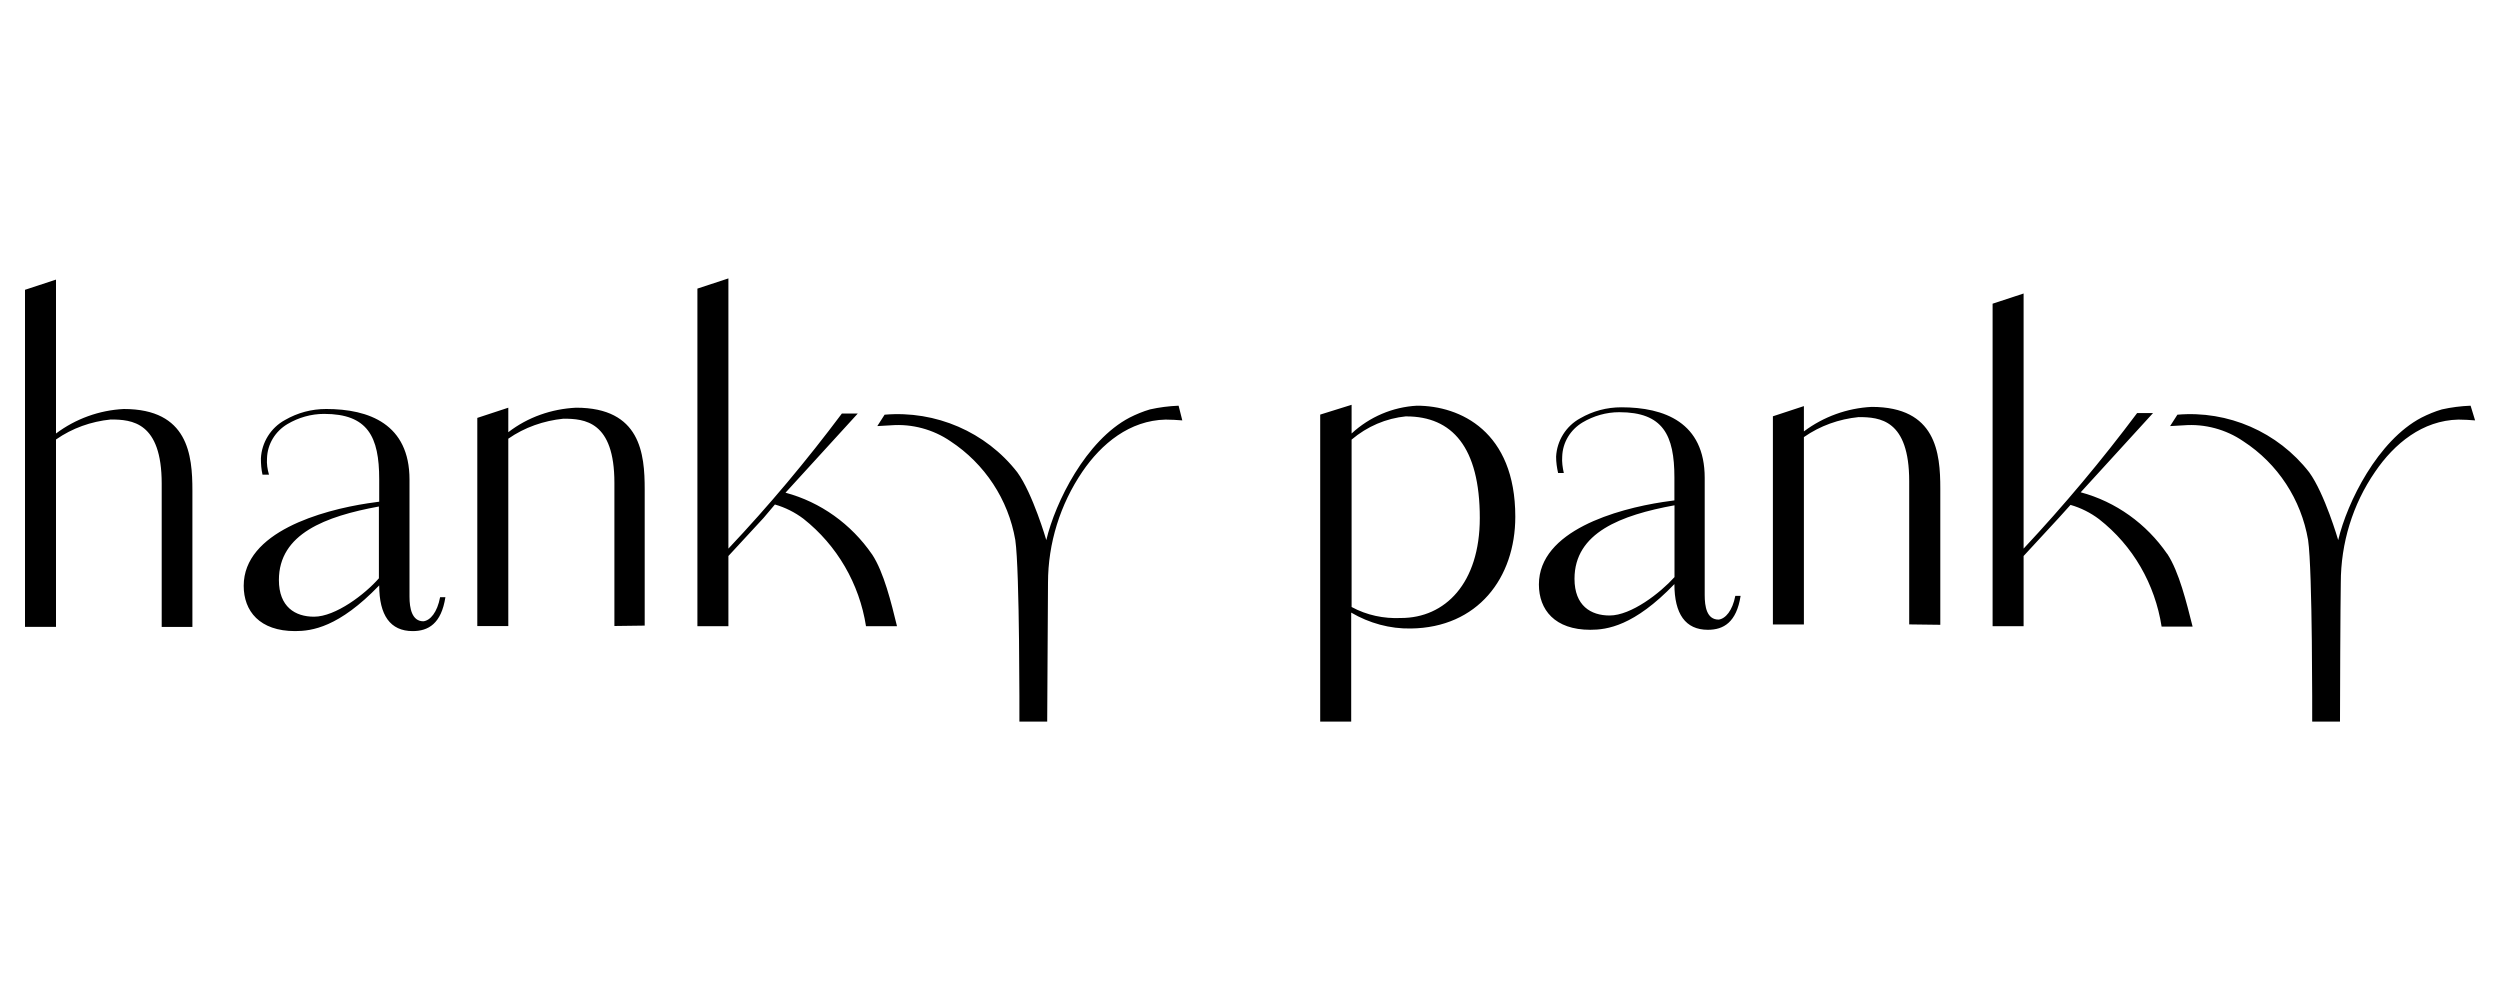
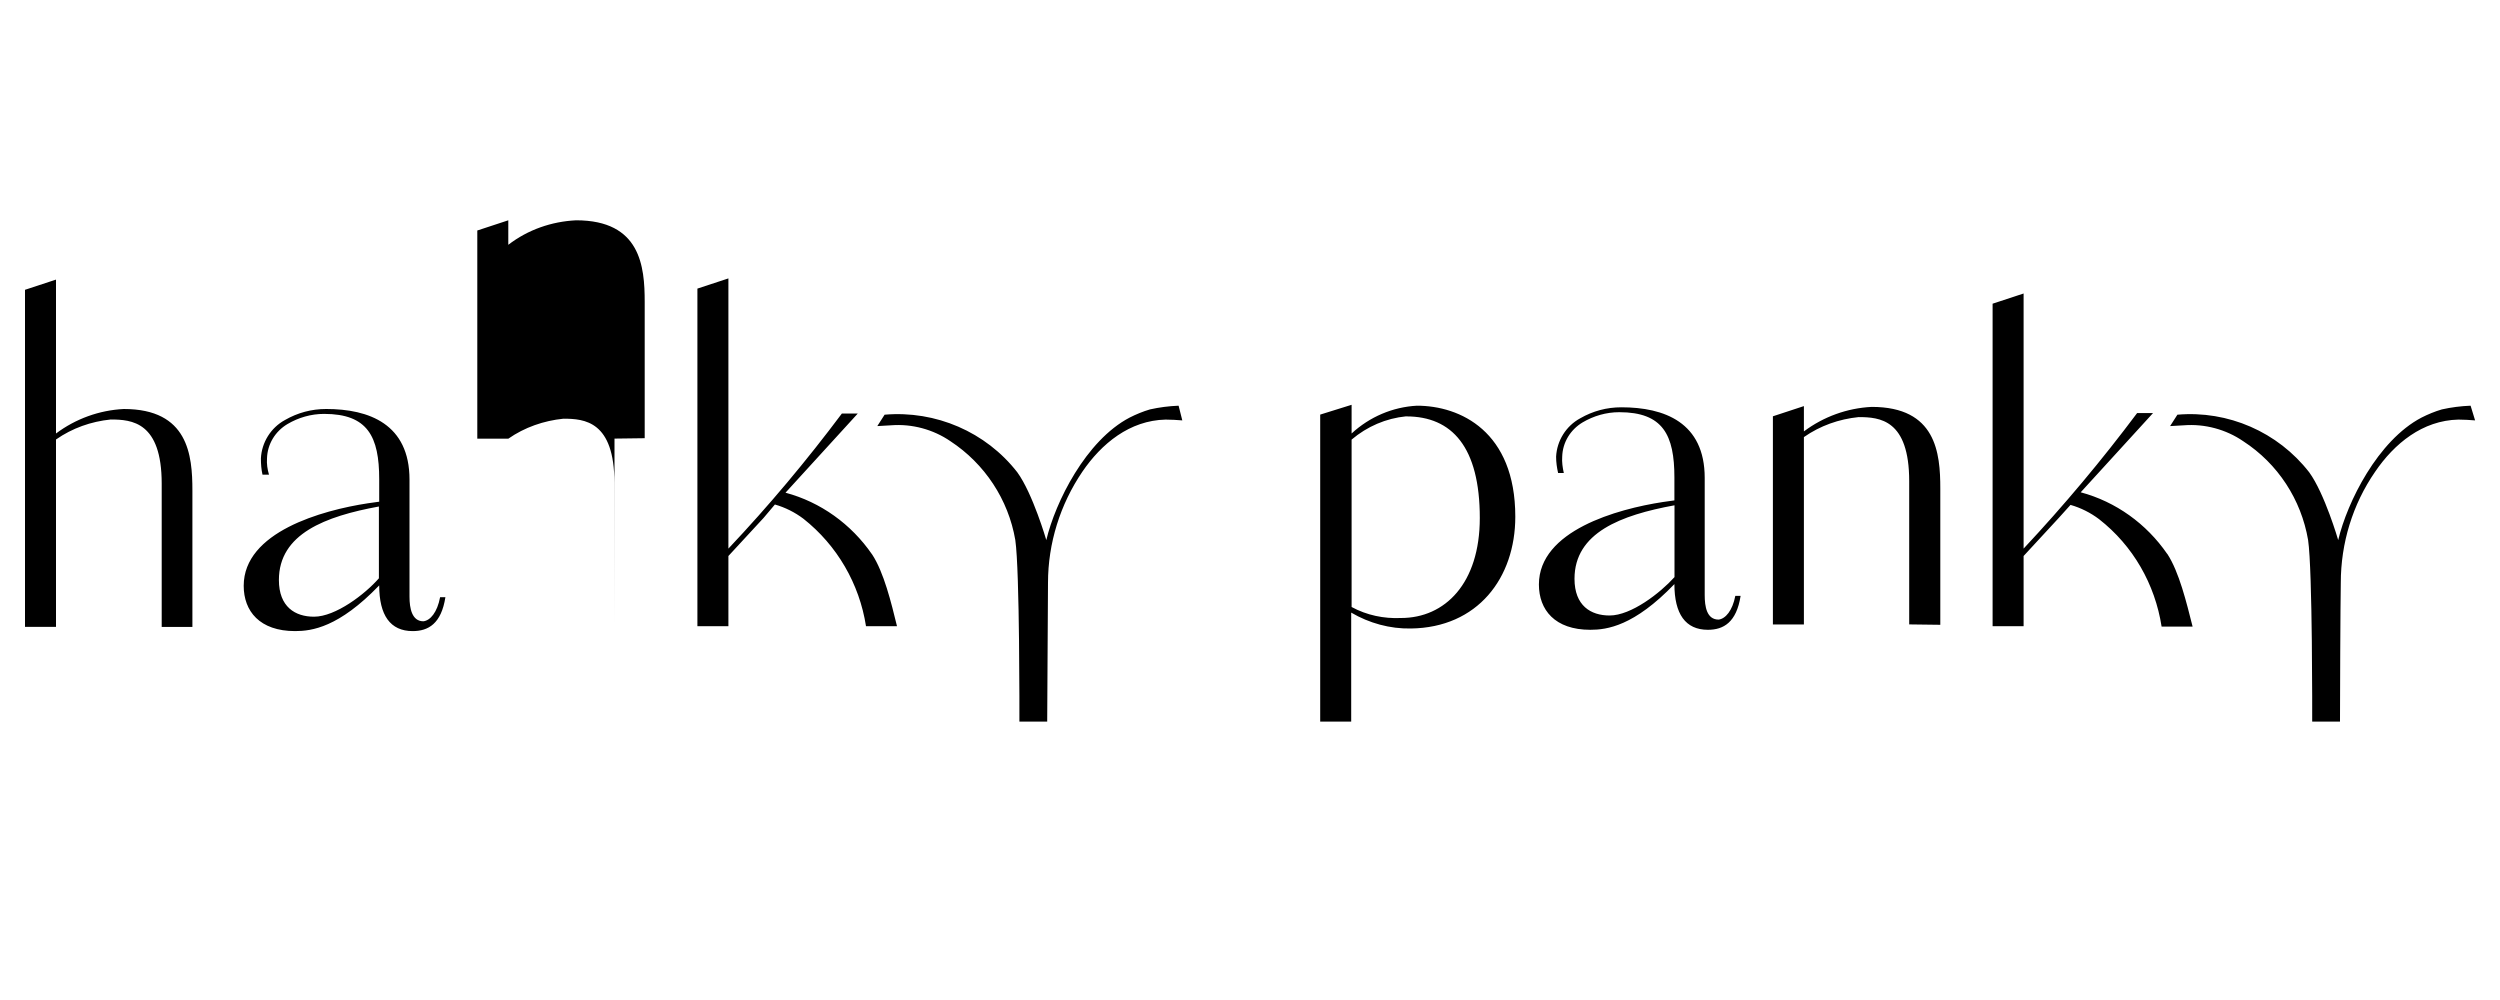
<svg xmlns="http://www.w3.org/2000/svg" viewBox="0 0 250 100" id="Layer_1">
-   <path d="M247.05,40.57c-.98.04-1.92.16-2.86.37-.69.2-1.39.49-2.04.82-4.37,2.29-7.43,8.45-8.33,12.25,0,0-1.35-4.65-2.9-6.78-3.14-4.04-8.12-6.2-13.18-5.76l-.73,1.14,1.39-.08c2.08-.16,4.2.41,5.92,1.59,3.47,2.25,5.8,5.84,6.49,9.88.45,3.1.41,17.72.41,18.16h2.78c0-2.16.04-11.76.08-13.88,0-3.96,1.18-7.84,3.43-11.1,1.92-2.82,4.74-5.14,8.33-5.22.57,0,1.14.04,1.67.08l-.45-1.47ZM135.16,40.49v2.86c1.8-1.67,4.12-2.65,6.53-2.78,4.33,0,9.84,2.57,9.84,11.1,0,6.12-3.76,11.1-10.45,11.18-2.08.04-4.16-.53-5.96-1.59v10.9h-3.1v-30.7l3.14-.98ZM140.63,41.63c-2.04.2-3.92,1.02-5.47,2.33v16.74c1.51.82,3.22,1.18,4.94,1.1,4.41,0,7.88-3.47,7.88-10,0-7.1-2.78-10.16-7.35-10.16ZM173.53,59.59h.53c-.41,2.65-1.71,3.39-3.27,3.39-2.25,0-3.35-1.59-3.35-4.57-4.04,4.2-6.74,4.57-8.41,4.57-3.55,0-5.14-2-5.14-4.53,0-5.39,7.84-7.55,12.41-8.25l1.14-.16v-2.29c0-4.25-1.14-6.53-5.51-6.53-1.31,0-2.57.37-3.67,1.02-1.22.73-2,2-2.04,3.43-.04.53.04,1.1.16,1.63h-.57c-.12-.53-.2-1.06-.2-1.63.08-1.59.98-3.06,2.41-3.84,1.27-.73,2.65-1.1,4.12-1.1,4.29,0,8.33,1.51,8.33,7.06v11.72c0,1.14.2,2.45,1.39,2.45.69-.08,1.39-.9,1.67-2.37ZM167.45,50.53c-5.35.98-10,2.73-10,7.35,0,2.69,1.63,3.67,3.51,3.67,2.16,0,5.06-2.25,6.49-3.84v-7.18ZM190.92,62.45v-14.33c0-6.16-2.94-6.41-5.06-6.41-1.96.2-3.84.86-5.47,2v18.74h-3.1v-20.82l3.1-1.02v2.53c1.96-1.47,4.33-2.33,6.78-2.45,6.45,0,6.86,4.61,6.86,8.16v13.63l-3.1-.04ZM216.72,55.39c-2.08-3.02-5.14-5.22-8.65-6.16l7.23-7.92h-1.59c-3.51,4.69-7.31,9.23-11.35,13.55v-25.51l-3.1,1.02v32.25h3.1v-7.02l3.51-3.8,1.18-1.31c1.02.29,2,.78,2.86,1.43,3.39,2.65,5.59,6.49,6.25,10.74h3.1c-.61-2.41-1.35-5.47-2.53-7.27ZM117.86,40.57c-.98.04-1.92.16-2.86.37-.69.2-1.39.49-2.04.82-4.37,2.29-7.43,8.45-8.33,12.25,0,0-1.35-4.65-2.9-6.78-3.14-4.04-8.16-6.2-13.27-5.76l-.73,1.14,1.39-.08c2.08-.16,4.2.41,5.92,1.59,3.43,2.25,5.8,5.84,6.49,9.88.45,3.1.41,17.72.41,18.16h2.78c0-2.16.08-11.76.08-13.88,0-3.96,1.22-7.84,3.43-11.1,1.92-2.82,4.74-5.14,8.33-5.22.57,0,1.14.04,1.67.08l-.37-1.47ZM87.2,55.43c-2.08-3.02-5.14-5.22-8.65-6.16l7.23-7.92h-1.59c-3.51,4.69-7.31,9.23-11.35,13.51v-27.02l-3.1,1.02v33.76h3.1v-7.02l3.51-3.8,1.14-1.35c1.02.29,2,.78,2.86,1.43,3.35,2.65,5.59,6.49,6.25,10.74h3.1c-.57-2.33-1.31-5.39-2.49-7.18ZM16.17,62.69v-14.33c0-6.16-2.98-6.41-5.1-6.41-1.96.2-3.84.86-5.47,2v18.74h-3.1V28.98l3.1-1.02v15.39c1.96-1.47,4.33-2.33,6.78-2.45,6.45,0,6.86,4.61,6.86,8.16v13.63h-3.06ZM44.01,59.72h.53c-.41,2.65-1.71,3.39-3.27,3.39-2.25,0-3.35-1.59-3.35-4.57-4.04,4.2-6.74,4.57-8.41,4.57-3.55,0-5.14-2-5.14-4.53,0-5.39,7.84-7.55,12.41-8.25l1.14-.16v-2.25c0-4.25-1.14-6.53-5.51-6.53-1.31,0-2.57.37-3.67,1.02-1.22.73-2,2-2.04,3.43-.04.53.04,1.1.2,1.63h-.65c-.12-.53-.16-1.06-.16-1.63.08-1.59.98-3.06,2.41-3.84,1.27-.73,2.65-1.1,4.12-1.1,4.29,0,8.33,1.51,8.33,7.06v11.72c0,1.14.24,2.45,1.39,2.45.69-.08,1.39-.9,1.67-2.41ZM37.89,50.65c-5.35.98-10,2.73-10,7.35,0,2.69,1.63,3.67,3.51,3.67,2.16,0,5.1-2.25,6.49-3.84v-7.18ZM61.44,62.61v-14.33c0-6.16-2.98-6.41-5.1-6.41-1.96.2-3.88.86-5.51,2v18.74h-3.1v-20.82l3.1-1.02v2.45c1.96-1.51,4.33-2.33,6.78-2.45,6.45,0,6.86,4.61,6.86,8.16v13.63l-3.02.04Z" />
+   <path d="M247.05,40.57c-.98.04-1.92.16-2.86.37-.69.2-1.39.49-2.04.82-4.37,2.29-7.43,8.45-8.33,12.25,0,0-1.35-4.65-2.9-6.78-3.14-4.04-8.12-6.2-13.18-5.76l-.73,1.14,1.39-.08c2.08-.16,4.2.41,5.92,1.59,3.47,2.25,5.8,5.84,6.49,9.88.45,3.1.41,17.72.41,18.16h2.78c0-2.16.04-11.76.08-13.88,0-3.96,1.18-7.84,3.43-11.1,1.92-2.82,4.74-5.14,8.33-5.22.57,0,1.14.04,1.67.08l-.45-1.47ZM135.16,40.49v2.86c1.8-1.67,4.12-2.65,6.53-2.78,4.33,0,9.84,2.57,9.84,11.1,0,6.12-3.76,11.1-10.45,11.18-2.08.04-4.16-.53-5.96-1.59v10.9h-3.1v-30.7l3.14-.98ZM140.63,41.63c-2.04.2-3.92,1.02-5.47,2.33v16.74c1.51.82,3.22,1.18,4.94,1.1,4.41,0,7.88-3.47,7.88-10,0-7.1-2.78-10.16-7.35-10.16ZM173.53,59.59h.53c-.41,2.65-1.71,3.39-3.27,3.39-2.25,0-3.35-1.59-3.35-4.57-4.04,4.2-6.74,4.57-8.41,4.57-3.55,0-5.14-2-5.14-4.53,0-5.39,7.84-7.55,12.41-8.25l1.14-.16v-2.29c0-4.25-1.14-6.53-5.51-6.53-1.31,0-2.57.37-3.67,1.02-1.22.73-2,2-2.04,3.43-.04.53.04,1.1.16,1.63h-.57c-.12-.53-.2-1.06-.2-1.63.08-1.59.98-3.06,2.41-3.84,1.27-.73,2.65-1.1,4.12-1.1,4.29,0,8.33,1.51,8.33,7.06v11.72c0,1.14.2,2.45,1.39,2.45.69-.08,1.39-.9,1.67-2.37ZM167.45,50.53c-5.35.98-10,2.73-10,7.35,0,2.69,1.63,3.67,3.51,3.67,2.16,0,5.06-2.25,6.49-3.84v-7.18ZM190.92,62.45v-14.33c0-6.16-2.94-6.41-5.06-6.41-1.96.2-3.84.86-5.47,2v18.74h-3.1v-20.82l3.1-1.02v2.53c1.96-1.47,4.33-2.33,6.78-2.45,6.45,0,6.86,4.61,6.86,8.16v13.63l-3.1-.04ZM216.72,55.39c-2.08-3.02-5.14-5.22-8.65-6.16l7.23-7.92h-1.59c-3.51,4.69-7.31,9.23-11.35,13.55v-25.51l-3.1,1.02v32.25h3.1v-7.02l3.51-3.8,1.18-1.31c1.02.29,2,.78,2.86,1.43,3.39,2.65,5.59,6.49,6.25,10.74h3.1c-.61-2.41-1.35-5.47-2.53-7.27ZM117.86,40.57c-.98.04-1.92.16-2.86.37-.69.2-1.39.49-2.04.82-4.37,2.29-7.43,8.45-8.33,12.25,0,0-1.35-4.65-2.9-6.78-3.14-4.04-8.16-6.2-13.27-5.76l-.73,1.14,1.39-.08c2.08-.16,4.2.41,5.92,1.59,3.43,2.25,5.8,5.84,6.49,9.88.45,3.1.41,17.72.41,18.16h2.78c0-2.16.08-11.76.08-13.88,0-3.96,1.22-7.84,3.43-11.1,1.92-2.82,4.74-5.14,8.33-5.22.57,0,1.14.04,1.67.08l-.37-1.47ZM87.2,55.43c-2.08-3.02-5.14-5.22-8.65-6.16l7.23-7.92h-1.59c-3.51,4.69-7.31,9.23-11.35,13.51v-27.02l-3.1,1.02v33.76h3.1v-7.02l3.51-3.8,1.14-1.35c1.02.29,2,.78,2.86,1.43,3.35,2.65,5.59,6.49,6.25,10.74h3.1c-.57-2.33-1.31-5.39-2.49-7.18ZM16.17,62.69v-14.33c0-6.16-2.98-6.41-5.1-6.41-1.96.2-3.84.86-5.47,2v18.74h-3.1V28.98l3.1-1.02v15.39c1.96-1.47,4.33-2.33,6.78-2.45,6.45,0,6.86,4.61,6.86,8.16v13.63h-3.06ZM44.01,59.72h.53c-.41,2.65-1.71,3.39-3.27,3.39-2.25,0-3.35-1.59-3.35-4.57-4.04,4.2-6.74,4.57-8.41,4.57-3.55,0-5.14-2-5.14-4.53,0-5.39,7.84-7.55,12.41-8.25l1.14-.16v-2.25c0-4.25-1.14-6.53-5.51-6.53-1.31,0-2.57.37-3.67,1.02-1.22.73-2,2-2.04,3.43-.04.53.04,1.1.2,1.63h-.65c-.12-.53-.16-1.06-.16-1.63.08-1.59.98-3.06,2.41-3.84,1.27-.73,2.65-1.1,4.12-1.1,4.29,0,8.33,1.51,8.33,7.06v11.72c0,1.14.24,2.45,1.39,2.45.69-.08,1.39-.9,1.67-2.41ZM37.89,50.65c-5.35.98-10,2.73-10,7.35,0,2.69,1.63,3.67,3.51,3.67,2.16,0,5.1-2.25,6.49-3.84v-7.18ZM61.44,62.61v-14.33c0-6.16-2.98-6.41-5.1-6.41-1.96.2-3.88.86-5.51,2h-3.1v-20.82l3.1-1.02v2.45c1.96-1.51,4.33-2.33,6.78-2.45,6.45,0,6.86,4.61,6.86,8.16v13.63l-3.02.04Z" />
</svg>